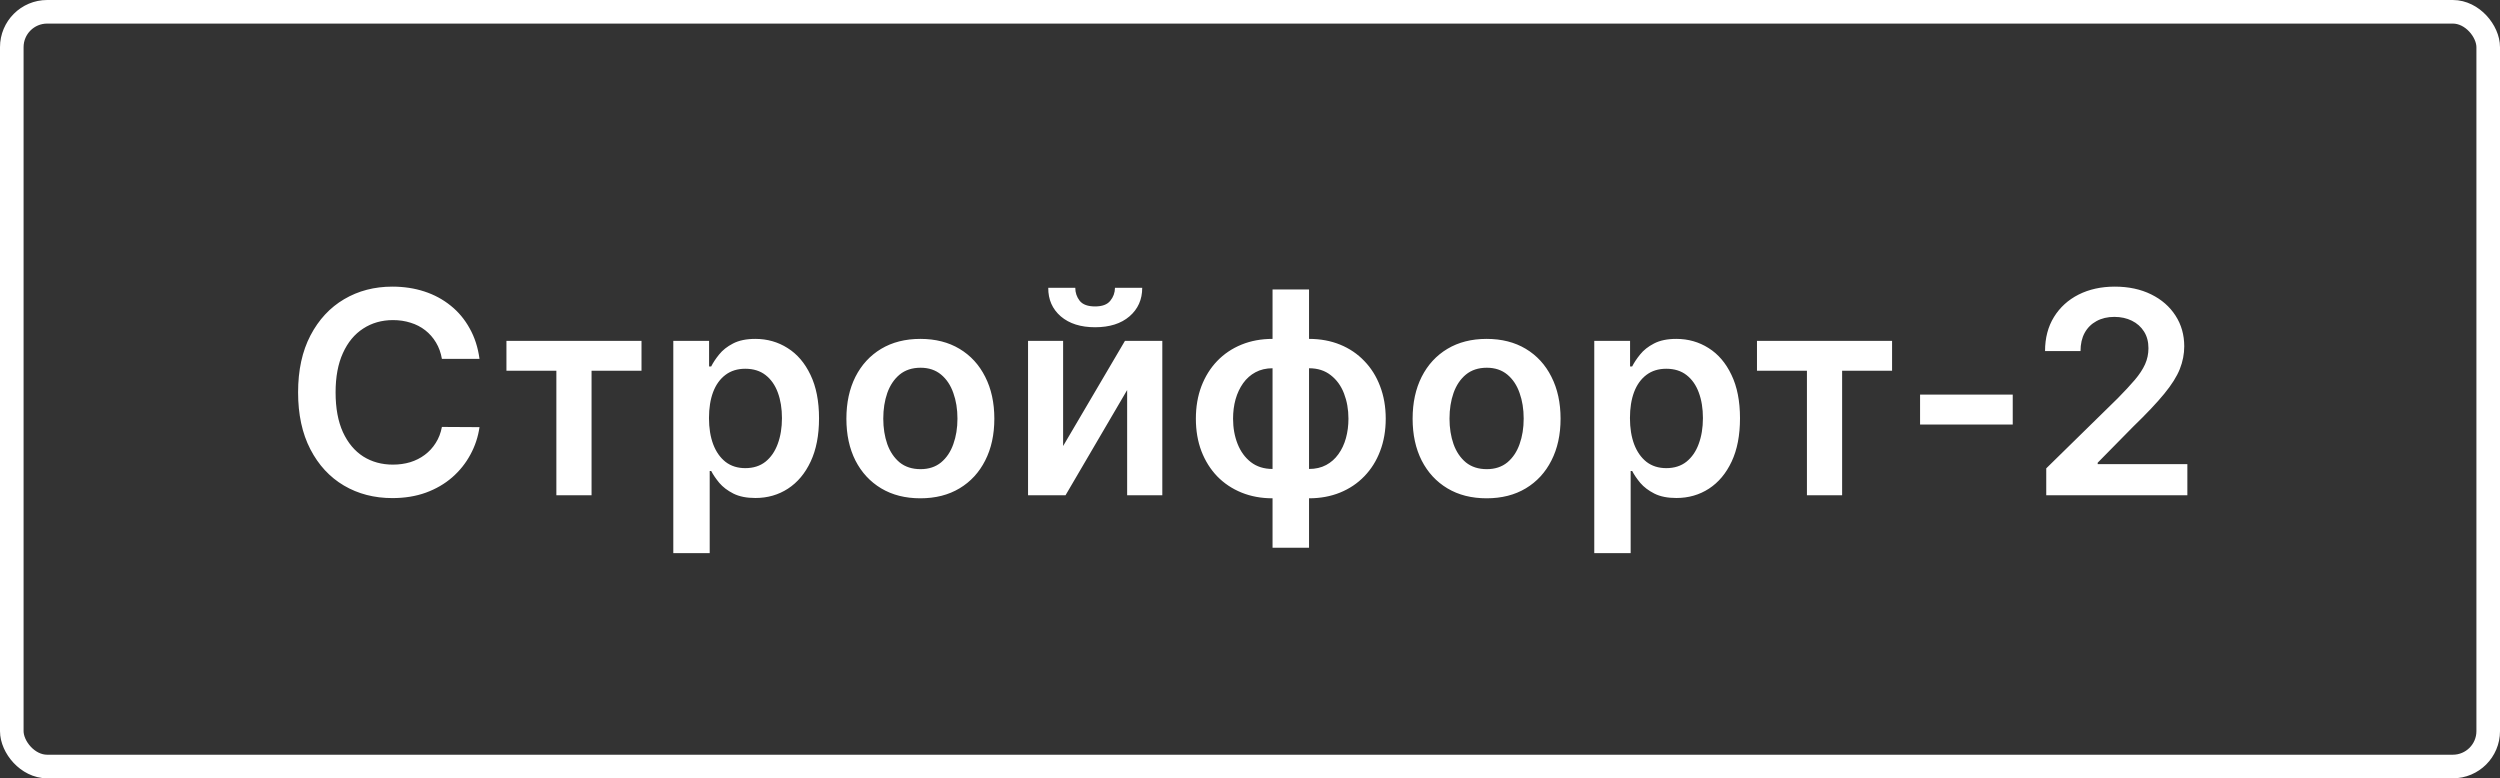
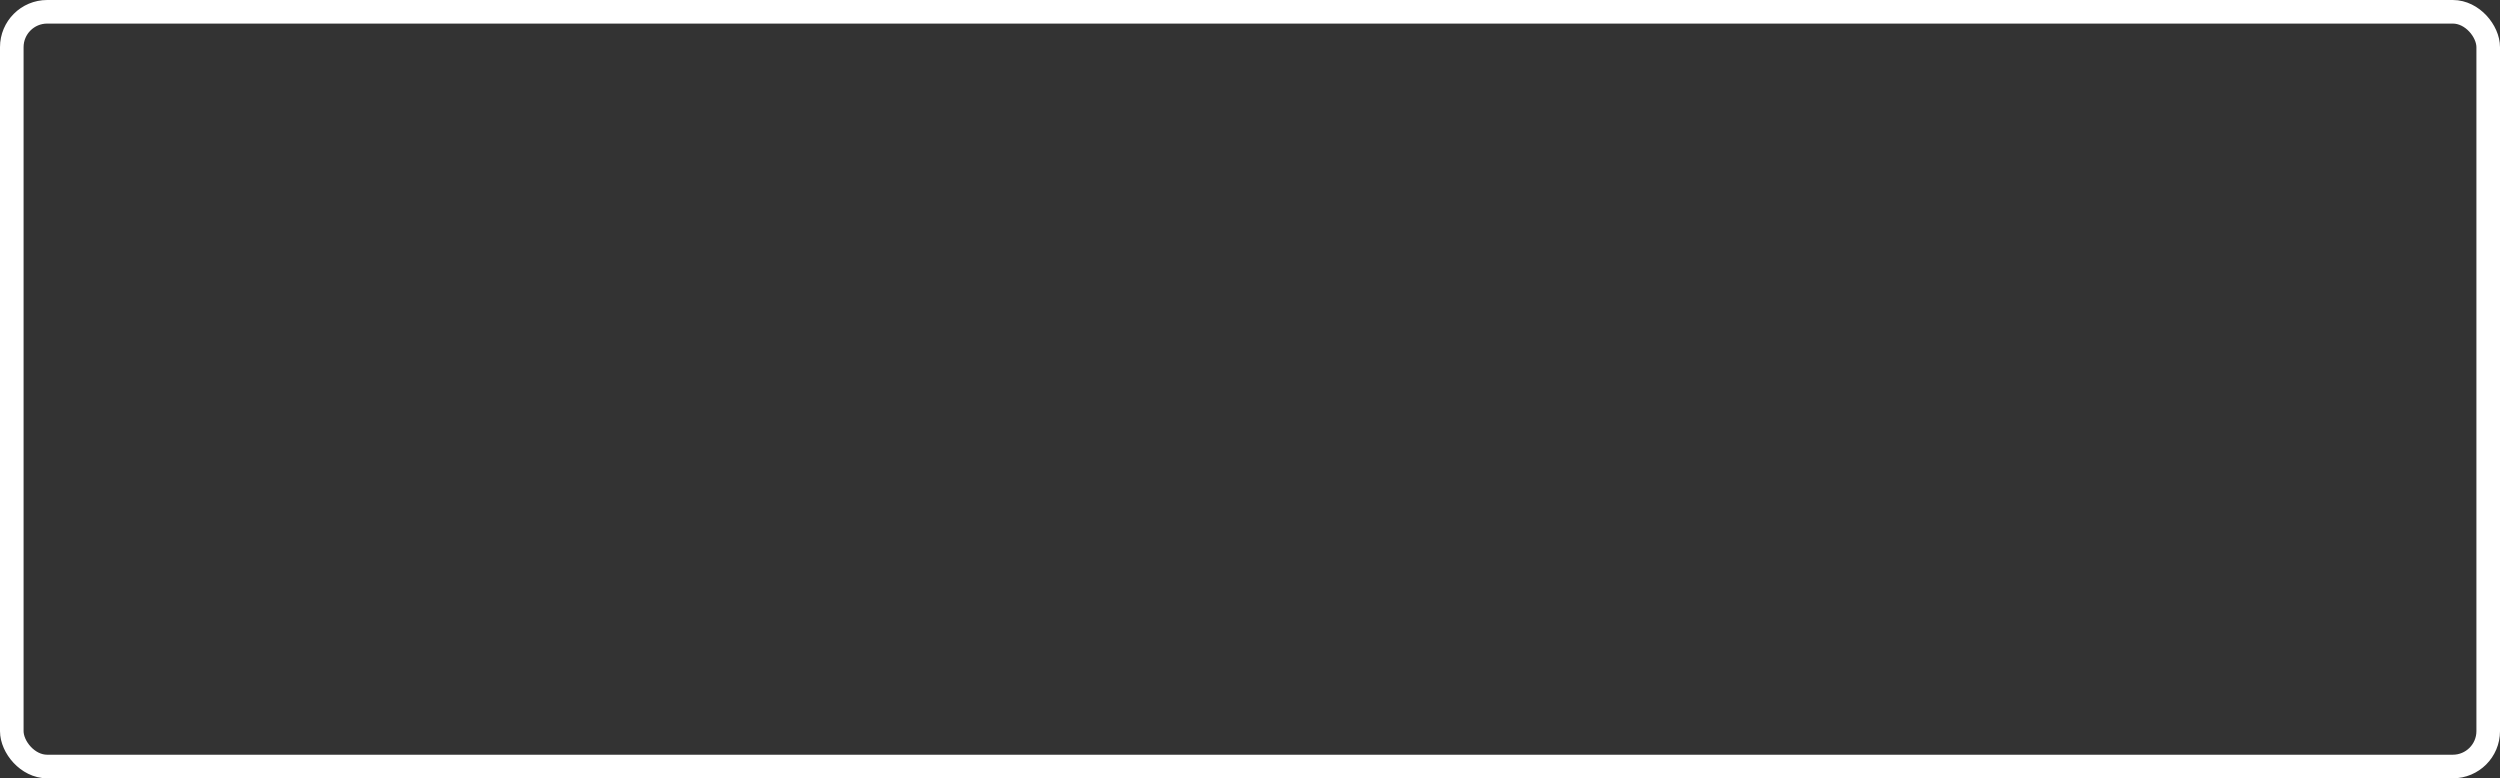
<svg xmlns="http://www.w3.org/2000/svg" width="106" height="33" viewBox="0 0 106 33" fill="none">
  <rect x="0" y="0" width="106" height="33" fill="#333333" stroke="none" />
  <rect x="0.5" y="0.5" width="105" height="32" rx="1.5" stroke="white" />
-   <path d="M20.331 15.217H18.737C18.692 14.956 18.608 14.724 18.486 14.523C18.364 14.318 18.212 14.145 18.03 14.003C17.848 13.861 17.641 13.754 17.408 13.683C17.178 13.609 16.929 13.572 16.662 13.572C16.188 13.572 15.767 13.692 15.401 13.93C15.034 14.166 14.747 14.513 14.54 14.97C14.332 15.425 14.229 15.98 14.229 16.636C14.229 17.304 14.332 17.866 14.54 18.324C14.75 18.778 15.037 19.122 15.401 19.355C15.767 19.585 16.186 19.7 16.658 19.7C16.919 19.7 17.163 19.666 17.391 19.598C17.621 19.527 17.827 19.423 18.009 19.287C18.193 19.151 18.348 18.983 18.473 18.784C18.601 18.585 18.689 18.358 18.737 18.102L20.331 18.111C20.271 18.526 20.142 18.915 19.943 19.278C19.747 19.642 19.49 19.963 19.172 20.241C18.854 20.517 18.482 20.733 18.055 20.889C17.629 21.043 17.156 21.119 16.636 21.119C15.869 21.119 15.185 20.942 14.582 20.587C13.98 20.232 13.506 19.719 13.159 19.048C12.812 18.378 12.639 17.574 12.639 16.636C12.639 15.696 12.814 14.892 13.163 14.224C13.513 13.554 13.989 13.041 14.591 12.686C15.193 12.331 15.875 12.153 16.636 12.153C17.122 12.153 17.574 12.222 17.991 12.358C18.409 12.494 18.781 12.695 19.108 12.959C19.435 13.22 19.703 13.541 19.913 13.922C20.126 14.3 20.266 14.732 20.331 15.217ZM21.473 15.72V14.454H27.2V15.72H25.082V21H23.59V15.72H21.473ZM28.548 23.454V14.454H30.065V15.537H30.155C30.234 15.378 30.346 15.209 30.491 15.03C30.636 14.848 30.832 14.693 31.079 14.565C31.327 14.435 31.642 14.369 32.026 14.369C32.531 14.369 32.987 14.499 33.393 14.757C33.803 15.013 34.126 15.392 34.365 15.895C34.606 16.395 34.727 17.009 34.727 17.736C34.727 18.454 34.609 19.065 34.373 19.568C34.138 20.071 33.817 20.454 33.41 20.719C33.004 20.983 32.544 21.115 32.03 21.115C31.655 21.115 31.344 21.053 31.096 20.928C30.849 20.803 30.651 20.652 30.5 20.476C30.352 20.297 30.237 20.128 30.155 19.969H30.091V23.454H28.548ZM30.061 17.727C30.061 18.151 30.121 18.521 30.24 18.84C30.362 19.158 30.537 19.406 30.764 19.585C30.994 19.761 31.273 19.849 31.599 19.849C31.94 19.849 32.226 19.759 32.456 19.577C32.686 19.392 32.859 19.141 32.976 18.822C33.095 18.501 33.155 18.136 33.155 17.727C33.155 17.321 33.096 16.96 32.98 16.645C32.864 16.329 32.69 16.082 32.46 15.903C32.23 15.724 31.943 15.635 31.599 15.635C31.27 15.635 30.99 15.722 30.76 15.895C30.53 16.068 30.355 16.311 30.236 16.624C30.119 16.936 30.061 17.304 30.061 17.727ZM39.023 21.128C38.384 21.128 37.83 20.987 37.361 20.706C36.893 20.425 36.529 20.031 36.27 19.526C36.015 19.02 35.887 18.429 35.887 17.753C35.887 17.077 36.015 16.484 36.27 15.976C36.529 15.467 36.893 15.072 37.361 14.791C37.83 14.51 38.384 14.369 39.023 14.369C39.663 14.369 40.217 14.51 40.685 14.791C41.154 15.072 41.516 15.467 41.772 15.976C42.031 16.484 42.16 17.077 42.16 17.753C42.16 18.429 42.031 19.02 41.772 19.526C41.516 20.031 41.154 20.425 40.685 20.706C40.217 20.987 39.663 21.128 39.023 21.128ZM39.032 19.892C39.379 19.892 39.668 19.797 39.901 19.607C40.134 19.413 40.307 19.155 40.421 18.831C40.538 18.507 40.596 18.146 40.596 17.749C40.596 17.348 40.538 16.986 40.421 16.662C40.307 16.335 40.134 16.075 39.901 15.882C39.668 15.689 39.379 15.592 39.032 15.592C38.677 15.592 38.381 15.689 38.145 15.882C37.913 16.075 37.738 16.335 37.621 16.662C37.508 16.986 37.451 17.348 37.451 17.749C37.451 18.146 37.508 18.507 37.621 18.831C37.738 19.155 37.913 19.413 38.145 19.607C38.381 19.797 38.677 19.892 39.032 19.892ZM45.076 18.912L47.697 14.454H49.282V21H47.791V16.538L45.178 21H43.589V14.454H45.076V18.912ZM47.275 12.204H48.43C48.43 12.702 48.249 13.105 47.889 13.415C47.531 13.722 47.045 13.875 46.431 13.875C45.823 13.875 45.339 13.722 44.978 13.415C44.62 13.105 44.443 12.702 44.446 12.204H45.592C45.592 12.409 45.654 12.592 45.779 12.754C45.907 12.913 46.124 12.993 46.431 12.993C46.733 12.993 46.947 12.913 47.075 12.754C47.206 12.595 47.272 12.412 47.275 12.204ZM53.956 23.224V12.273H55.503V23.224H53.956ZM53.956 21.128C53.476 21.128 53.038 21.047 52.64 20.885C52.242 20.723 51.898 20.493 51.608 20.195C51.322 19.896 51.099 19.541 50.94 19.129C50.783 18.715 50.705 18.256 50.705 17.753C50.705 17.25 50.783 16.791 50.94 16.376C51.099 15.962 51.322 15.605 51.608 15.307C51.898 15.006 52.242 14.774 52.64 14.612C53.038 14.45 53.476 14.369 53.956 14.369H54.285V21.128H53.956ZM53.956 19.884H54.148V15.614H53.956C53.684 15.614 53.442 15.671 53.232 15.784C53.025 15.895 52.85 16.05 52.708 16.249C52.569 16.445 52.462 16.672 52.388 16.93C52.317 17.186 52.282 17.46 52.282 17.753C52.282 18.142 52.346 18.499 52.474 18.822C52.601 19.143 52.789 19.401 53.036 19.594C53.286 19.787 53.593 19.884 53.956 19.884ZM55.503 21.128H55.175V14.369H55.503C55.983 14.369 56.422 14.45 56.82 14.612C57.218 14.774 57.56 15.006 57.847 15.307C58.137 15.605 58.36 15.962 58.516 16.376C58.675 16.791 58.755 17.25 58.755 17.753C58.755 18.256 58.675 18.715 58.516 19.129C58.36 19.541 58.137 19.896 57.847 20.195C57.56 20.493 57.218 20.723 56.82 20.885C56.422 21.047 55.983 21.128 55.503 21.128ZM55.503 19.884C55.779 19.884 56.02 19.828 56.228 19.717C56.435 19.607 56.608 19.453 56.748 19.257C56.89 19.061 56.996 18.835 57.067 18.579C57.138 18.321 57.174 18.046 57.174 17.753C57.174 17.364 57.111 17.007 56.986 16.683C56.861 16.359 56.674 16.101 56.424 15.908C56.177 15.712 55.87 15.614 55.503 15.614H55.312V19.884H55.503ZM63.032 21.128C62.393 21.128 61.839 20.987 61.37 20.706C60.901 20.425 60.538 20.031 60.279 19.526C60.023 19.02 59.895 18.429 59.895 17.753C59.895 17.077 60.023 16.484 60.279 15.976C60.538 15.467 60.901 15.072 61.37 14.791C61.839 14.51 62.393 14.369 63.032 14.369C63.671 14.369 64.225 14.51 64.694 14.791C65.162 15.072 65.525 15.467 65.78 15.976C66.039 16.484 66.168 17.077 66.168 17.753C66.168 18.429 66.039 19.02 65.78 19.526C65.525 20.031 65.162 20.425 64.694 20.706C64.225 20.987 63.671 21.128 63.032 21.128ZM63.04 19.892C63.387 19.892 63.677 19.797 63.91 19.607C64.143 19.413 64.316 19.155 64.43 18.831C64.546 18.507 64.604 18.146 64.604 17.749C64.604 17.348 64.546 16.986 64.43 16.662C64.316 16.335 64.143 16.075 63.91 15.882C63.677 15.689 63.387 15.592 63.04 15.592C62.685 15.592 62.39 15.689 62.154 15.882C61.921 16.075 61.746 16.335 61.63 16.662C61.516 16.986 61.459 17.348 61.459 17.749C61.459 18.146 61.516 18.507 61.63 18.831C61.746 19.155 61.921 19.413 62.154 19.607C62.39 19.797 62.685 19.892 63.04 19.892ZM67.597 23.454V14.454H69.115V15.537H69.204C69.284 15.378 69.396 15.209 69.541 15.03C69.686 14.848 69.882 14.693 70.129 14.565C70.376 14.435 70.691 14.369 71.075 14.369C71.58 14.369 72.036 14.499 72.443 14.757C72.852 15.013 73.176 15.392 73.414 15.895C73.656 16.395 73.776 17.009 73.776 17.736C73.776 18.454 73.659 19.065 73.423 19.568C73.187 20.071 72.866 20.454 72.46 20.719C72.053 20.983 71.593 21.115 71.079 21.115C70.704 21.115 70.393 21.053 70.146 20.928C69.899 20.803 69.7 20.652 69.549 20.476C69.401 20.297 69.286 20.128 69.204 19.969H69.14V23.454H67.597ZM69.11 17.727C69.11 18.151 69.17 18.521 69.289 18.84C69.411 19.158 69.586 19.406 69.813 19.585C70.043 19.761 70.322 19.849 70.649 19.849C70.99 19.849 71.275 19.759 71.505 19.577C71.735 19.392 71.909 19.141 72.025 18.822C72.144 18.501 72.204 18.136 72.204 17.727C72.204 17.321 72.146 16.96 72.029 16.645C71.913 16.329 71.74 16.082 71.509 15.903C71.279 15.724 70.992 15.635 70.649 15.635C70.319 15.635 70.039 15.722 69.809 15.895C69.579 16.068 69.404 16.311 69.285 16.624C69.168 16.936 69.11 17.304 69.11 17.727ZM74.496 15.72V14.454H80.224V15.72H78.106V21H76.614V15.72H74.496ZM85.34 16.73V18H81.411V16.73H85.34ZM86.761 21V19.858L89.791 16.888C90.08 16.595 90.322 16.335 90.515 16.108C90.708 15.881 90.853 15.661 90.95 15.447C91.046 15.234 91.094 15.007 91.094 14.766C91.094 14.49 91.032 14.254 90.907 14.058C90.782 13.859 90.61 13.706 90.391 13.598C90.173 13.49 89.924 13.436 89.646 13.436C89.359 13.436 89.107 13.496 88.891 13.615C88.675 13.732 88.508 13.898 88.389 14.114C88.272 14.329 88.214 14.587 88.214 14.885H86.71C86.71 14.331 86.836 13.849 87.089 13.44C87.342 13.031 87.69 12.714 88.133 12.49C88.579 12.266 89.09 12.153 89.667 12.153C90.252 12.153 90.766 12.263 91.21 12.482C91.653 12.7 91.996 13 92.241 13.381C92.488 13.761 92.612 14.196 92.612 14.685C92.612 15.011 92.549 15.332 92.424 15.648C92.299 15.963 92.079 16.312 91.764 16.696C91.451 17.079 91.012 17.544 90.447 18.09L88.942 19.619V19.679H92.744V21H86.761Z" fill="white" />
</svg>